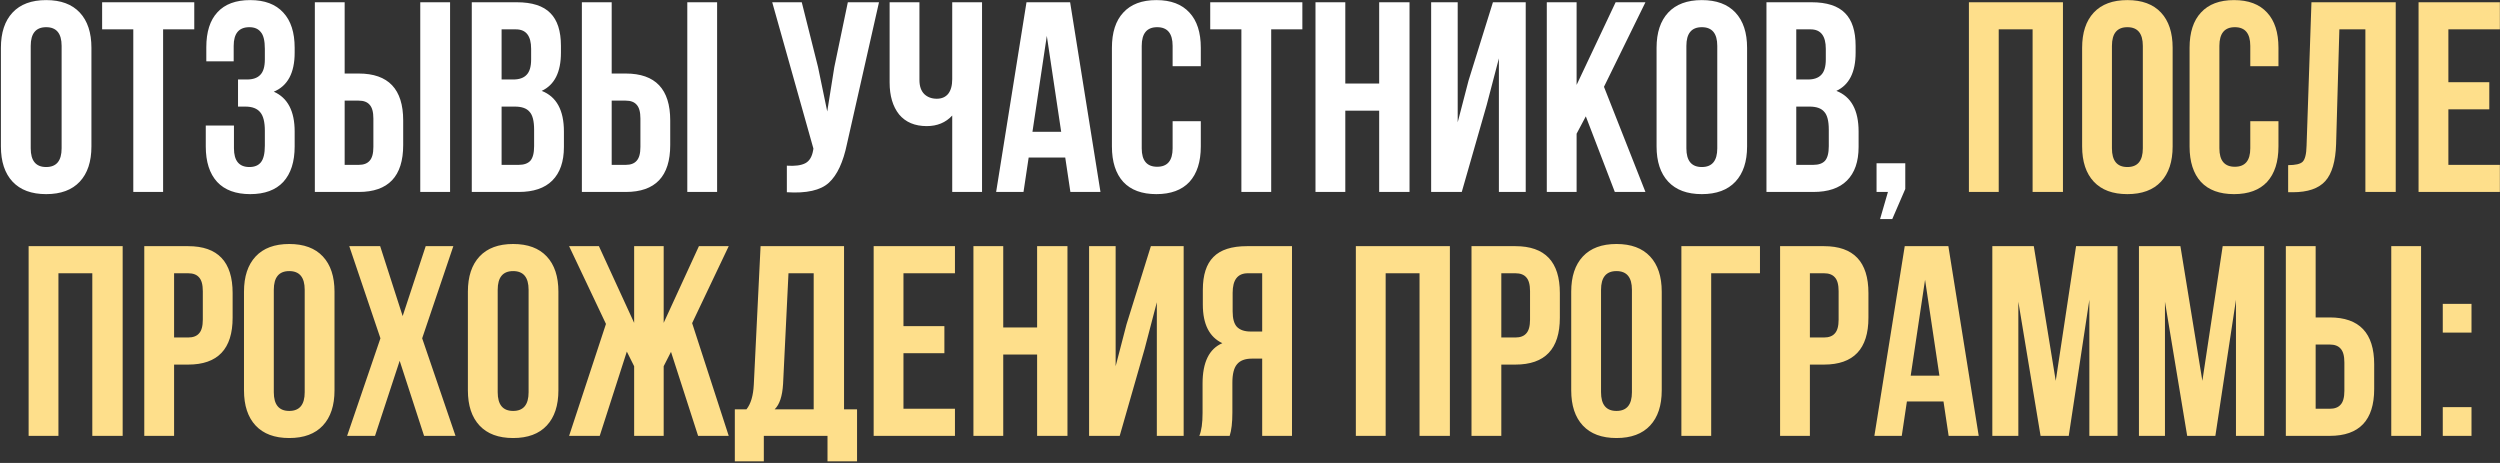
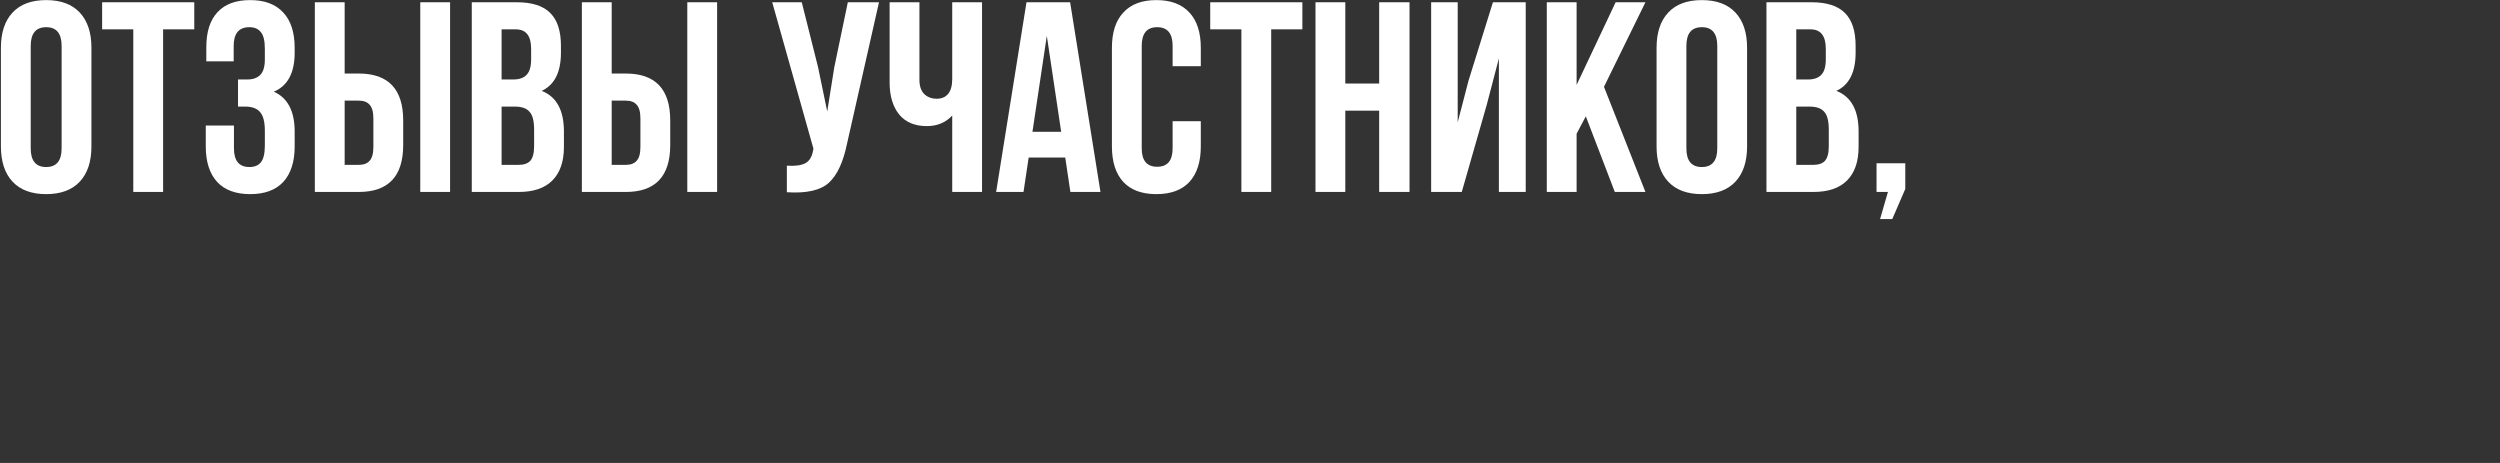
<svg xmlns="http://www.w3.org/2000/svg" width="1107" height="205" viewBox="0 0 1107 205" fill="none">
  <rect x="0" y="0" width="1107" height="205" fill="#333333" stroke="none" />
  <path d="M13.604 20.32V65.68C13.604 71.2 15.884 73.96 20.444 73.96C25.004 73.96 27.284 71.2 27.284 65.68V20.32C27.284 14.8 25.004 12.04 20.444 12.04C15.884 12.04 13.604 14.8 13.604 20.32ZM0.404 64.84V21.16C0.404 14.44 2.124 9.24 5.564 5.56C9.004 1.88 13.964 0.04 20.444 0.04C26.924 0.04 31.884 1.88 35.324 5.56C38.764 9.24 40.484 14.44 40.484 21.16V64.84C40.484 71.56 38.764 76.76 35.324 80.44C31.884 84.12 26.924 85.96 20.444 85.96C13.964 85.96 9.004 84.12 5.564 80.44C2.124 76.76 0.404 71.56 0.404 64.84ZM45.222 13V1H86.022V13H72.222V85H59.022V13H45.222ZM117.275 26.32V21.64C117.275 18.04 116.675 15.56 115.475 14.2C114.355 12.76 112.675 12.04 110.435 12.04C105.795 12.04 103.475 14.8 103.475 20.32V27.16H91.355V20.92C91.355 14.12 92.995 8.96 96.275 5.44C99.555 1.84 104.395 0.04 110.795 0.04C117.195 0.04 122.075 1.88 125.435 5.56C128.795 9.16 130.475 14.36 130.475 21.16V23.32C130.475 32.28 127.395 38.04 121.235 40.6C127.395 43.32 130.475 49.2 130.475 58.24V64.84C130.475 71.64 128.795 76.88 125.435 80.56C122.075 84.16 117.195 85.96 110.795 85.96C104.395 85.96 99.515 84.16 96.155 80.56C92.795 76.88 91.115 71.64 91.115 64.84V55.6H103.595V65.68C103.595 71.2 105.875 73.96 110.435 73.96C112.675 73.96 114.355 73.28 115.475 71.92C116.675 70.48 117.275 68 117.275 64.48V57.88C117.275 54.04 116.595 51.32 115.235 49.72C113.875 48.04 111.675 47.2 108.635 47.2H105.395V35.2H109.355C111.995 35.2 113.955 34.52 115.235 33.16C116.595 31.8 117.275 29.52 117.275 26.32ZM158.853 85H139.413V1H152.613V32.56H158.853C171.973 32.56 178.533 39.48 178.533 53.32V64.24C178.533 78.08 171.973 85 158.853 85ZM152.613 73H158.853C161.013 73 162.613 72.4 163.653 71.2C164.773 70 165.333 67.96 165.333 65.08V52.48C165.333 49.6 164.773 47.56 163.653 46.36C162.613 45.16 161.013 44.56 158.853 44.56H152.613V73ZM199.293 85H186.093V1H199.293V85ZM228.825 1C235.625 1 240.585 2.6 243.705 5.8C246.825 8.92 248.385 13.76 248.385 20.32V23.32C248.385 31.96 245.545 37.6 239.865 40.24C246.425 42.8 249.705 48.8 249.705 58.24V65.08C249.705 71.56 247.985 76.52 244.545 79.96C241.185 83.32 236.225 85 229.665 85H208.905V1H228.825ZM227.985 47.2H222.105V73H229.665C231.985 73 233.705 72.4 234.825 71.2C235.945 69.92 236.505 67.76 236.505 64.72V57.4C236.505 53.56 235.825 50.92 234.465 49.48C233.185 47.96 231.025 47.2 227.985 47.2ZM228.465 13H222.105V35.2H227.265C229.905 35.2 231.865 34.52 233.145 33.16C234.505 31.8 235.185 29.52 235.185 26.32V21.64C235.185 15.88 232.945 13 228.465 13ZM277.095 85H257.655V1H270.855V32.56H277.095C290.215 32.56 296.775 39.48 296.775 53.32V64.24C296.775 78.08 290.215 85 277.095 85ZM270.855 73H277.095C279.255 73 280.855 72.4 281.895 71.2C283.015 70 283.575 67.96 283.575 65.08V52.48C283.575 49.6 283.015 47.56 281.895 46.36C280.855 45.16 279.255 44.56 277.095 44.56H270.855V73ZM317.535 85H304.335V1H317.535V85ZM389.22 1L375.06 63.64C373.38 71.8 370.7 77.56 367.02 80.92C363.34 84.28 357.14 85.68 348.42 85.12V73.36C352.02 73.6 354.74 73.24 356.58 72.28C358.42 71.32 359.58 69.4 360.06 66.52L360.18 65.8L341.94 1H355.02L362.22 29.68L366.3 49.36L369.42 29.8L375.42 1H389.22ZM421.645 1H434.845V85H421.645V51.16C418.765 54.28 415.005 55.84 410.365 55.84C405.085 55.84 401.005 54.12 398.125 50.68C395.325 47.16 393.925 42.44 393.925 36.52V1H407.125V35.44C407.125 38.16 407.845 40.24 409.285 41.68C410.725 43.04 412.565 43.72 414.805 43.72C416.965 43.72 418.645 43 419.845 41.56C421.045 40.04 421.645 37.88 421.645 35.08V1ZM473.85 1L487.29 85H473.97L471.69 69.76H455.49L453.21 85H441.09L454.53 1H473.85ZM463.53 15.88L457.17 58.36H469.89L463.53 15.88ZM519.237 53.68H531.717V64.84C531.717 71.64 530.037 76.88 526.677 80.56C523.317 84.16 518.437 85.96 512.037 85.96C505.637 85.96 500.757 84.16 497.397 80.56C494.037 76.88 492.357 71.64 492.357 64.84V21.16C492.357 14.36 494.037 9.16 497.397 5.56C500.757 1.88 505.637 0.04 512.037 0.04C518.437 0.04 523.317 1.88 526.677 5.56C530.037 9.16 531.717 14.36 531.717 21.16V29.32H519.237V20.32C519.237 14.8 516.957 12.04 512.397 12.04C507.837 12.04 505.557 14.8 505.557 20.32V65.68C505.557 71.12 507.837 73.84 512.397 73.84C516.957 73.84 519.237 71.12 519.237 65.68V53.68ZM535.886 13V1H576.686V13H562.886V85H549.686V13H535.886ZM595.699 49V85H582.499V1H595.699V37H610.699V1H624.139V85H610.699V49H595.699ZM658.31 46.48L647.27 85H633.71V1H645.47V54.16L650.27 35.68L661.07 1H675.59V85H663.71V25.84L658.31 46.48ZM715.041 85L702.201 51.52L698.121 59.2V85H684.921V1H698.121V37.6L715.401 1H728.601L710.241 38.44L728.601 85H715.041ZM746.729 20.32V65.68C746.729 71.2 749.009 73.96 753.569 73.96C758.129 73.96 760.409 71.2 760.409 65.68V20.32C760.409 14.8 758.129 12.04 753.569 12.04C749.009 12.04 746.729 14.8 746.729 20.32ZM733.529 64.84V21.16C733.529 14.44 735.249 9.24 738.689 5.56C742.129 1.88 747.089 0.04 753.569 0.04C760.049 0.04 765.009 1.88 768.449 5.56C771.889 9.24 773.609 14.44 773.609 21.16V64.84C773.609 71.56 771.889 76.76 768.449 80.44C765.009 84.12 760.049 85.96 753.569 85.96C747.089 85.96 742.129 84.12 738.689 80.44C735.249 76.76 733.529 71.56 733.529 64.84ZM802.107 1C808.907 1 813.867 2.6 816.987 5.8C820.107 8.92 821.667 13.76 821.667 20.32V23.32C821.667 31.96 818.827 37.6 813.147 40.24C819.707 42.8 822.987 48.8 822.987 58.24V65.08C822.987 71.56 821.267 76.52 817.827 79.96C814.467 83.32 809.507 85 802.947 85H782.187V1H802.107ZM801.267 47.2H795.387V73H802.947C805.267 73 806.987 72.4 808.107 71.2C809.227 69.92 809.787 67.76 809.787 64.72V57.4C809.787 53.56 809.107 50.92 807.747 49.48C806.467 47.96 804.307 47.2 801.267 47.2ZM801.747 13H795.387V35.2H800.547C803.187 35.2 805.147 34.52 806.427 33.16C807.787 31.8 808.467 29.52 808.467 26.32V21.64C808.467 15.88 806.227 13 801.747 13ZM835.977 85H830.937V72.28H843.657V83.68L837.897 97H832.497L835.977 85Z" fill="white" />
-   <path d="M885.035 13V85H871.835V1H913.475V85H900.035V13H885.035ZM935.166 20.32V65.68C935.166 71.2 937.446 73.96 942.006 73.96C946.566 73.96 948.846 71.2 948.846 65.68V20.32C948.846 14.8 946.566 12.04 942.006 12.04C937.446 12.04 935.166 14.8 935.166 20.32ZM921.966 64.84V21.16C921.966 14.44 923.686 9.24 927.126 5.56C930.566 1.88 935.526 0.04 942.006 0.04C948.486 0.04 953.446 1.88 956.886 5.56C960.326 9.24 962.046 14.44 962.046 21.16V64.84C962.046 71.56 960.326 76.76 956.886 80.44C953.446 84.12 948.486 85.96 942.006 85.96C935.526 85.96 930.566 84.12 927.126 80.44C923.686 76.76 921.966 71.56 921.966 64.84ZM996.424 53.68H1008.9V64.84C1008.9 71.64 1007.22 76.88 1003.86 80.56C1000.5 84.16 995.624 85.96 989.224 85.96C982.824 85.96 977.944 84.16 974.584 80.56C971.224 76.88 969.544 71.64 969.544 64.84V21.16C969.544 14.36 971.224 9.16 974.584 5.56C977.944 1.88 982.824 0.04 989.224 0.04C995.624 0.04 1000.5 1.88 1003.86 5.56C1007.22 9.16 1008.9 14.36 1008.9 21.16V29.32H996.424V20.32C996.424 14.8 994.144 12.04 989.584 12.04C985.024 12.04 982.744 14.8 982.744 20.32V65.68C982.744 71.12 985.024 73.84 989.584 73.84C994.144 73.84 996.424 71.12 996.424 65.68V53.68ZM1013.19 85.12V73.12C1016.39 73.12 1018.51 72.64 1019.55 71.68C1020.67 70.64 1021.27 68.24 1021.35 64.48L1023.51 1H1060.83V85H1047.39V13H1035.87L1034.43 63.76C1034.19 71.44 1032.59 76.92 1029.63 80.2C1026.67 83.48 1021.87 85.12 1015.23 85.12H1013.19ZM1084.14 13V36.4H1102.26V48.4H1084.14V73H1106.94V85H1070.94V1H1106.94V13H1084.14ZM25.875 121V193H12.675V109H54.315V193H40.875V121H25.875ZM83.326 109C96.446 109 103.006 115.92 103.006 129.76V140.68C103.006 154.52 96.446 161.44 83.326 161.44H77.086V193H63.886V109H83.326ZM83.326 121H77.086V149.44H83.326C85.486 149.44 87.086 148.84 88.126 147.64C89.246 146.44 89.806 144.4 89.806 141.52V128.92C89.806 126.04 89.246 124 88.126 122.8C87.086 121.6 85.486 121 83.326 121ZM121.24 128.32V173.68C121.24 179.2 123.52 181.96 128.08 181.96C132.64 181.96 134.92 179.2 134.92 173.68V128.32C134.92 122.8 132.64 120.04 128.08 120.04C123.52 120.04 121.24 122.8 121.24 128.32ZM108.04 172.84V129.16C108.04 122.44 109.76 117.24 113.2 113.56C116.64 109.88 121.6 108.04 128.08 108.04C134.56 108.04 139.52 109.88 142.96 113.56C146.4 117.24 148.12 122.44 148.12 129.16V172.84C148.12 179.56 146.4 184.76 142.96 188.44C139.52 192.12 134.56 193.96 128.08 193.96C121.6 193.96 116.64 192.12 113.2 188.44C109.76 184.76 108.04 179.56 108.04 172.84ZM188.498 109H200.738L186.938 149.8L201.698 193H187.778L176.978 159.76L166.058 193H153.698L168.458 149.8L154.658 109H168.338L178.298 139.96L188.498 109ZM220.381 128.32V173.68C220.381 179.2 222.661 181.96 227.221 181.96C231.781 181.96 234.061 179.2 234.061 173.68V128.32C234.061 122.8 231.781 120.04 227.221 120.04C222.661 120.04 220.381 122.8 220.381 128.32ZM207.181 172.84V129.16C207.181 122.44 208.901 117.24 212.341 113.56C215.781 109.88 220.741 108.04 227.221 108.04C233.701 108.04 238.661 109.88 242.101 113.56C245.541 117.24 247.261 122.44 247.261 129.16V172.84C247.261 179.56 245.541 184.76 242.101 188.44C238.661 192.12 233.701 193.96 227.221 193.96C220.741 193.96 215.781 192.12 212.341 188.44C208.901 184.76 207.181 179.56 207.181 172.84ZM293.879 109V142.96L309.479 109H322.679L306.479 143.08L322.679 193H309.119L297.119 155.8L293.879 162.16V193H280.799V162.16L277.559 155.68L265.559 193H251.999L268.319 143.44L251.999 109H265.199L280.799 142.96V109H293.879ZM379.501 204.28H366.421V193H338.221V204.28H325.381V181.24H330.541C332.461 178.84 333.541 175.2 333.781 170.32L336.781 109H373.741V181.24H379.501V204.28ZM349.141 121L346.741 170.08C346.421 175.44 345.181 179.16 343.021 181.24H360.301V121H349.141ZM400.055 121V144.4H418.175V156.4H400.055V181H422.855V193H386.855V109H422.855V121H400.055ZM444.234 157V193H431.034V109H444.234V145H459.234V109H472.674V193H459.234V157H444.234ZM506.845 154.48L495.805 193H482.245V109H494.005V162.16L498.805 143.68L509.605 109H524.125V193H512.245V133.84L506.845 154.48ZM544.496 193H531.056C532.016 190.76 532.496 187.36 532.496 182.8V169.84C532.496 160.4 535.416 154.44 541.256 151.96C535.496 149.24 532.616 143.56 532.616 134.92V128.32C532.616 121.76 534.176 116.92 537.296 113.8C540.416 110.6 545.376 109 552.176 109H572.096V193H558.896V158.8H554.336C551.296 158.8 549.096 159.64 547.736 161.32C546.376 162.92 545.696 165.64 545.696 169.48V182.68C545.696 187.16 545.296 190.6 544.496 193ZM558.896 121H552.536C548.056 121 545.816 123.88 545.816 129.64V137.92C545.816 141.12 546.456 143.4 547.736 144.76C549.096 146.12 551.096 146.8 553.736 146.8H558.896V121ZM613.57 121V193H600.37V109H642.01V193H628.57V121H613.57ZM671.021 109C684.141 109 690.701 115.92 690.701 129.76V140.68C690.701 154.52 684.141 161.44 671.021 161.44H664.781V193H651.581V109H671.021ZM671.021 121H664.781V149.44H671.021C673.181 149.44 674.781 148.84 675.821 147.64C676.941 146.44 677.501 144.4 677.501 141.52V128.92C677.501 126.04 676.941 124 675.821 122.8C674.781 121.6 673.181 121 671.021 121ZM708.936 128.32V173.68C708.936 179.2 711.216 181.96 715.776 181.96C720.336 181.96 722.616 179.2 722.616 173.68V128.32C722.616 122.8 720.336 120.04 715.776 120.04C711.216 120.04 708.936 122.8 708.936 128.32ZM695.736 172.84V129.16C695.736 122.44 697.456 117.24 700.896 113.56C704.336 109.88 709.296 108.04 715.776 108.04C722.256 108.04 727.216 109.88 730.656 113.56C734.096 117.24 735.816 122.44 735.816 129.16V172.84C735.816 179.56 734.096 184.76 730.656 188.44C727.216 192.12 722.256 193.96 715.776 193.96C709.296 193.96 704.336 192.12 700.896 188.44C697.456 184.76 695.736 179.56 695.736 172.84ZM757.714 193H744.514V109H779.314V121H757.714V193ZM807.662 109C820.782 109 827.342 115.92 827.342 129.76V140.68C827.342 154.52 820.782 161.44 807.662 161.44H801.422V193H788.222V109H807.662ZM807.662 121H801.422V149.44H807.662C809.822 149.44 811.422 148.84 812.462 147.64C813.582 146.44 814.142 144.4 814.142 141.52V128.92C814.142 126.04 813.582 124 812.462 122.8C811.422 121.6 809.822 121 807.662 121ZM862.736 109L876.176 193H862.856L860.576 177.76H844.376L842.096 193H829.976L843.416 109H862.736ZM852.416 123.88L846.056 166.36H858.776L852.416 123.88ZM900.563 109L910.283 168.64L919.283 109H937.643V193H925.163V132.76L916.043 193H903.563L893.723 133.6V193H882.203V109H900.563ZM965.485 109L975.205 168.64L984.205 109H1002.57V193H990.085V132.76L980.965 193H968.485L958.645 133.6V193H947.125V109H965.485ZM1031.61 193H1012.17V109H1025.37V140.56H1031.61C1044.73 140.56 1051.29 147.48 1051.29 161.32V172.24C1051.29 186.08 1044.73 193 1031.61 193ZM1025.37 181H1031.61C1033.77 181 1035.37 180.4 1036.41 179.2C1037.53 178 1038.09 175.96 1038.09 173.08V160.48C1038.09 157.6 1037.53 155.56 1036.41 154.36C1035.37 153.16 1033.77 152.56 1031.61 152.56H1025.37V181ZM1072.05 193H1058.85V109H1072.05V193ZM1081.66 180.28H1094.38V193H1081.66V180.28ZM1081.66 134.56H1094.38V147.28H1081.66V134.56Z" fill="#FEDF8B" />
</svg>